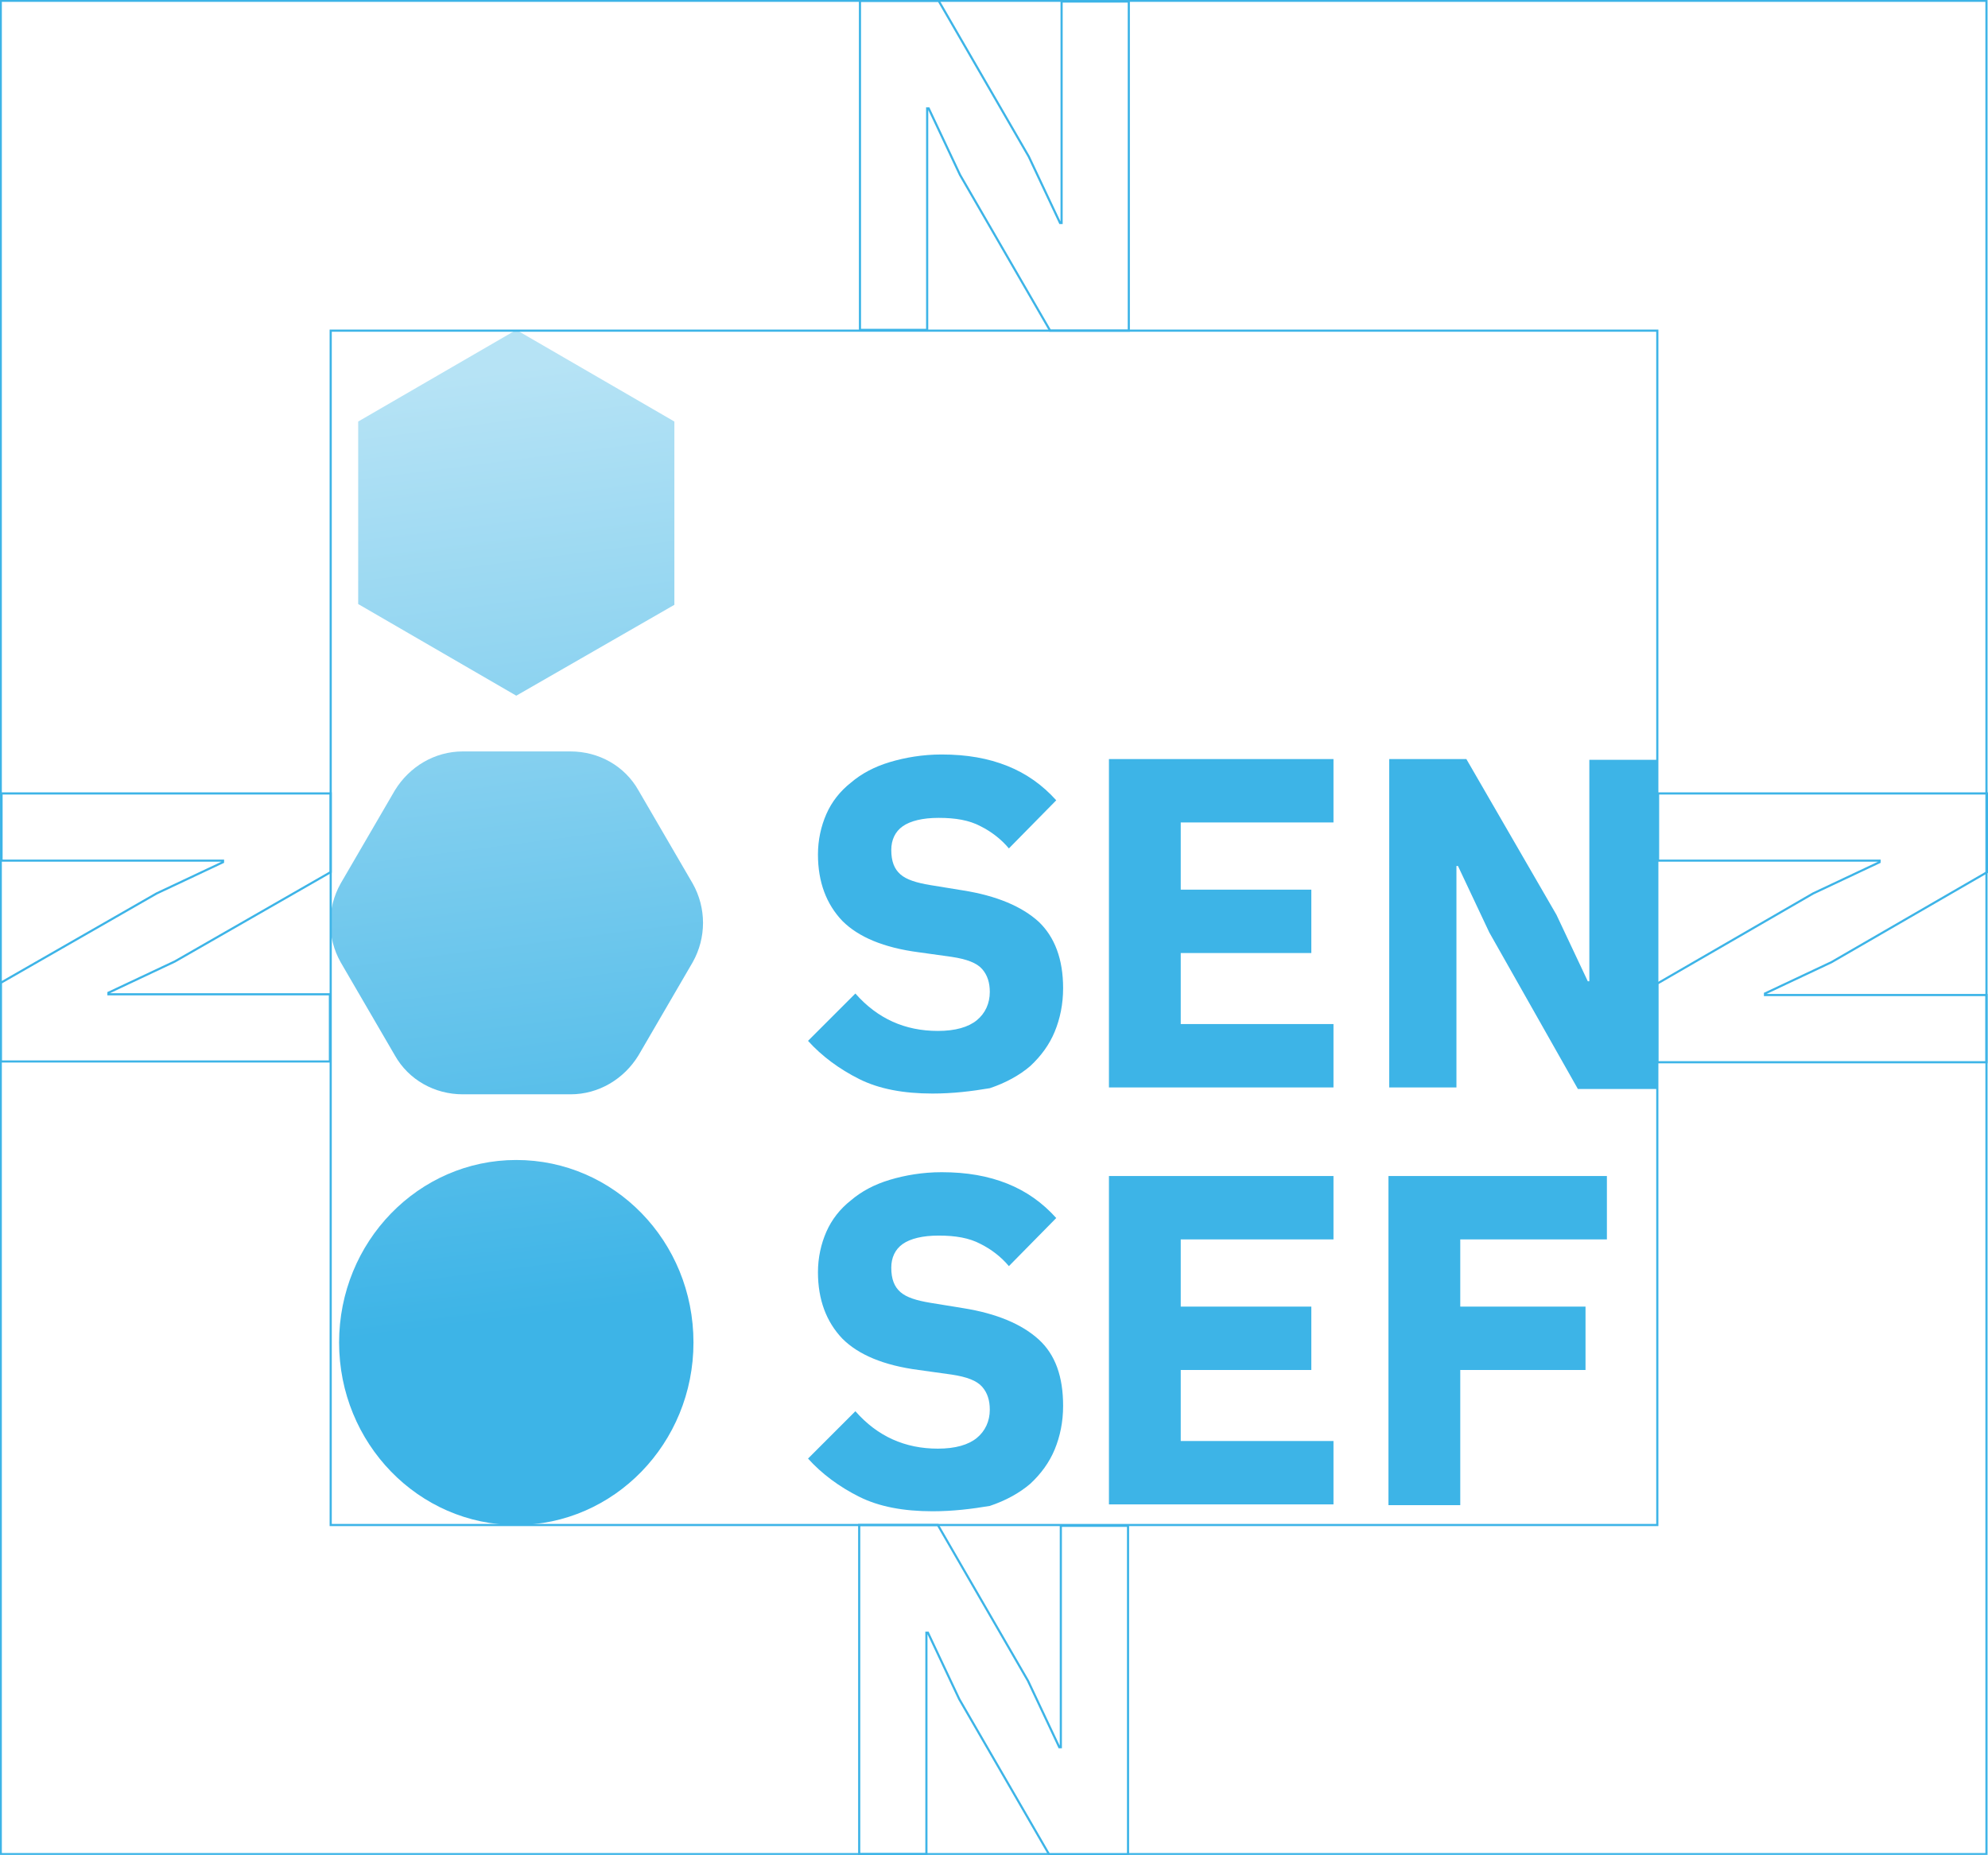
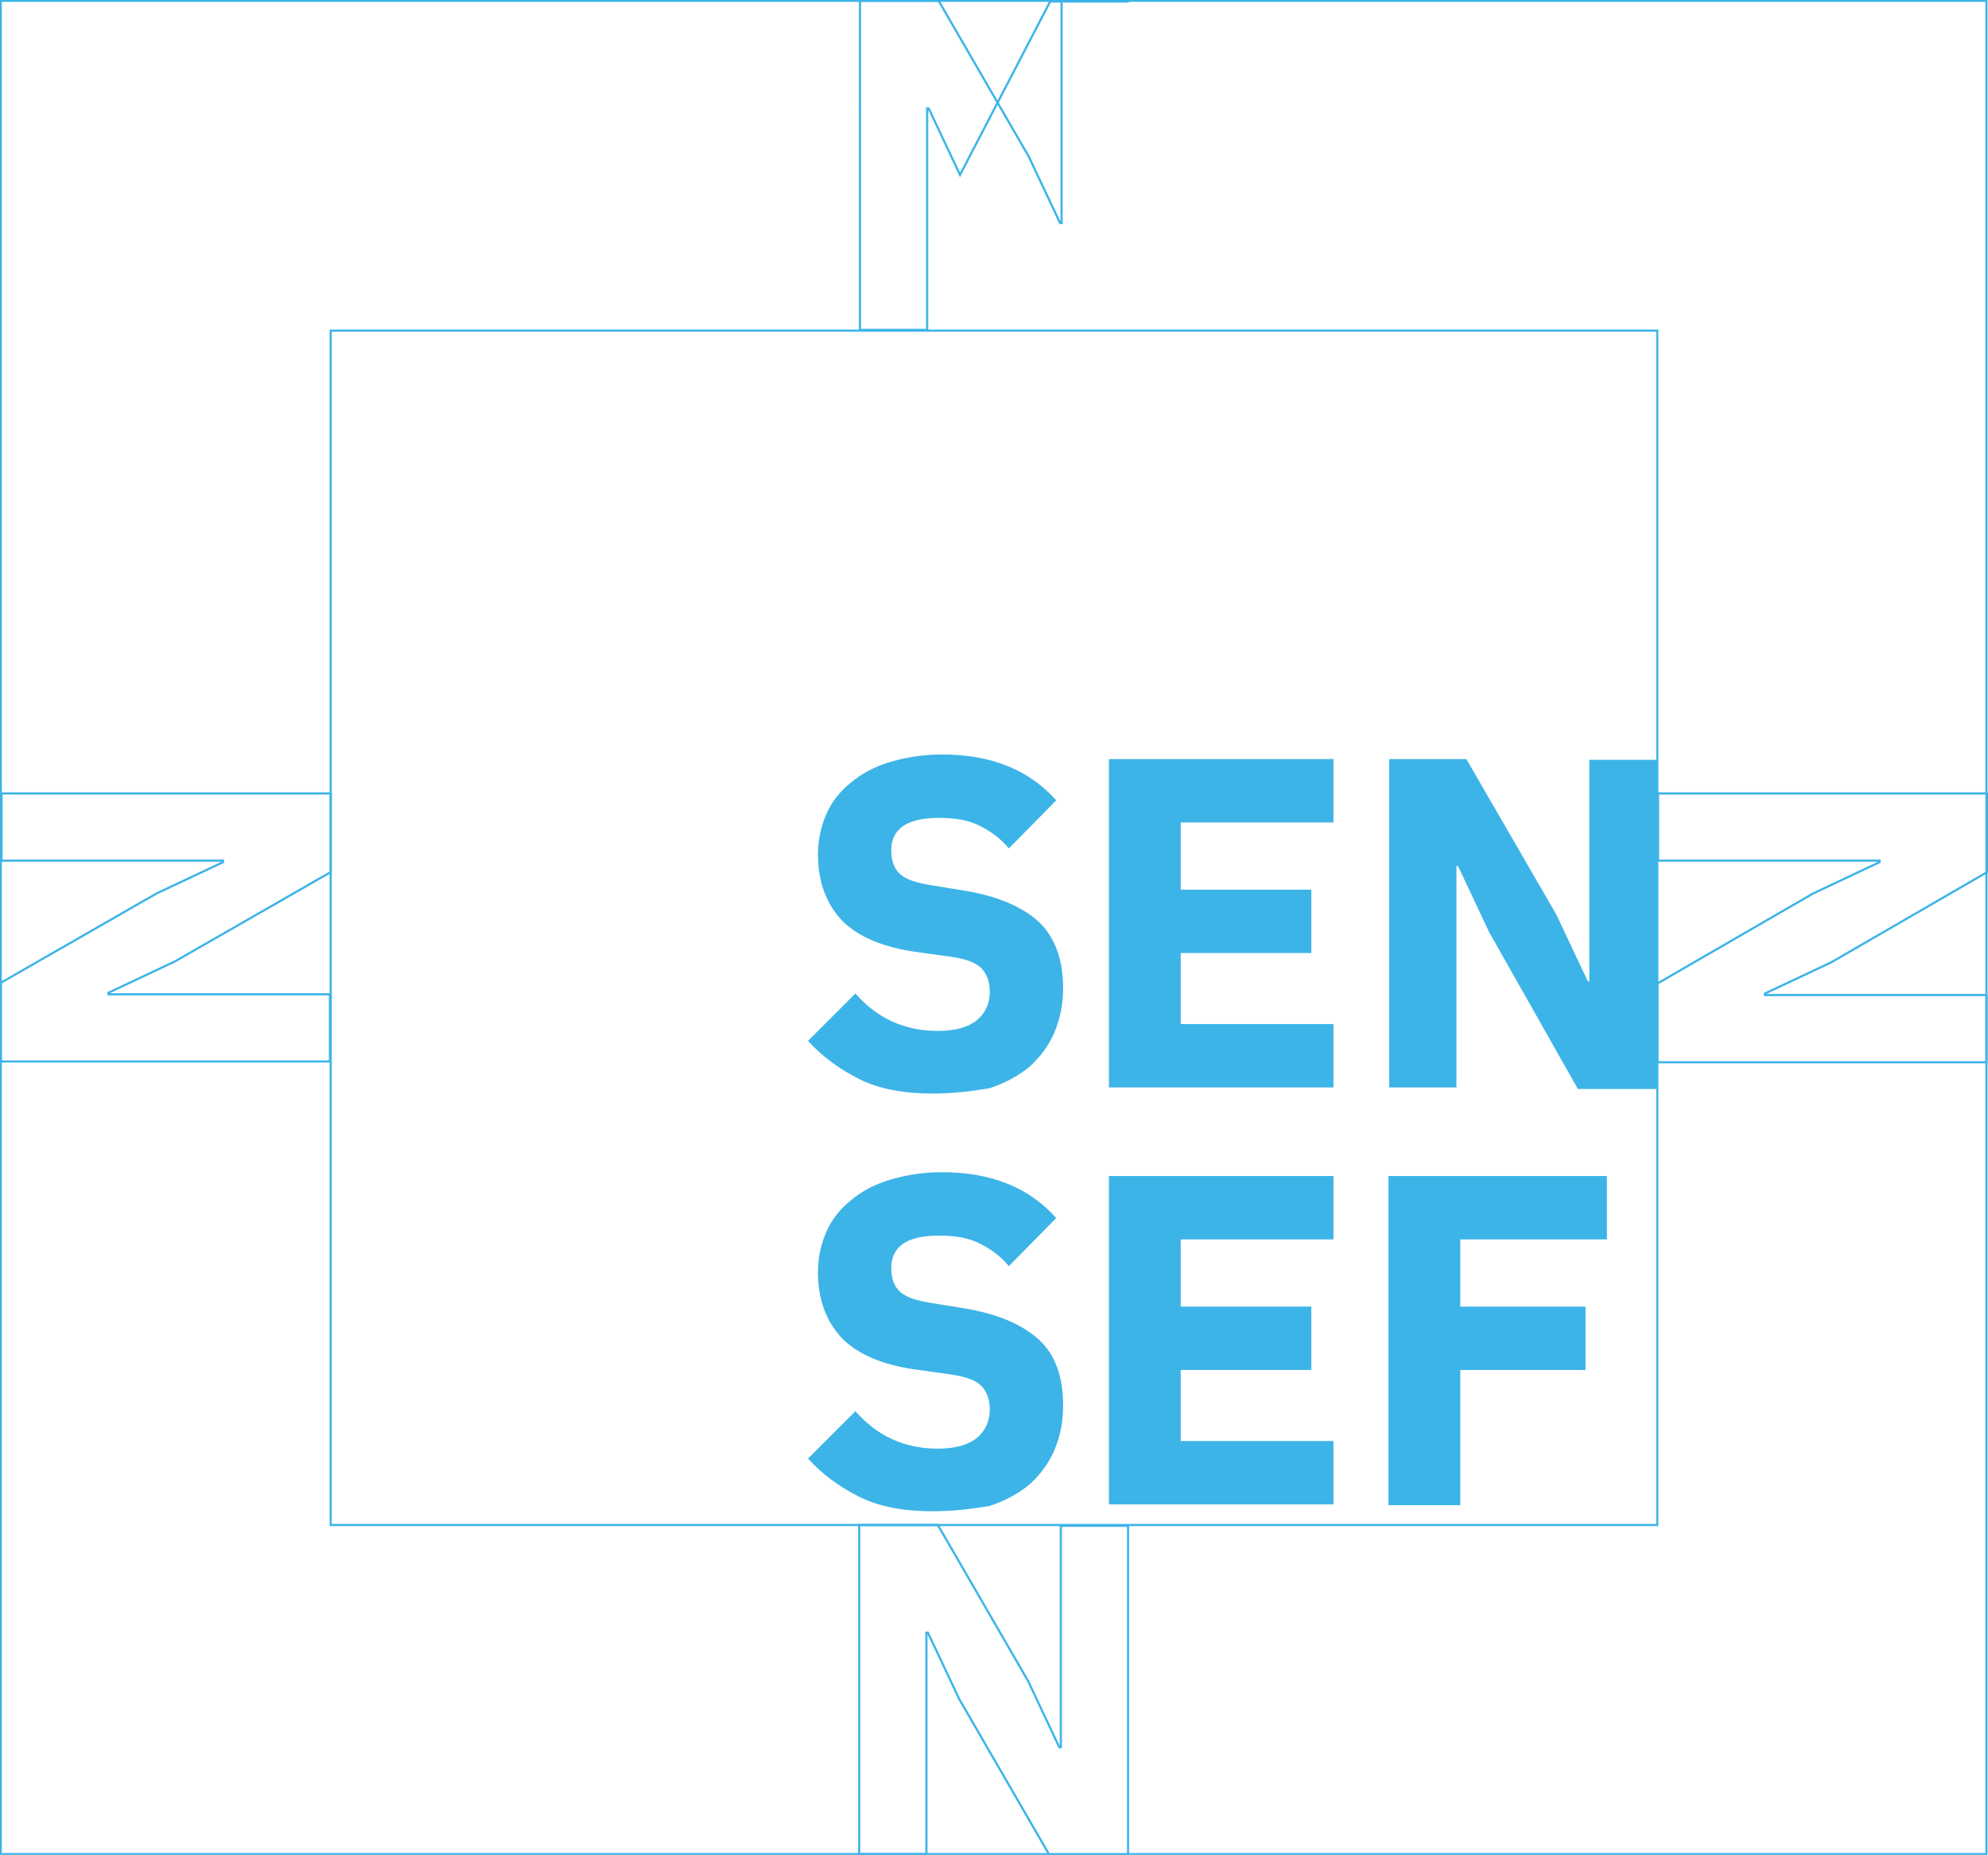
<svg xmlns="http://www.w3.org/2000/svg" id="Слой_1" x="0px" y="0px" viewBox="0 0 260.3 242.9" xml:space="preserve">
  <g>
    <g>
      <g>
        <path fill="#3DB4E7" d="M122.1,143.2c-3.8,0-7-0.6-9.6-1.9c-2.6-1.3-4.9-3-6.7-5l6.2-6.2c2.9,3.3,6.5,4.9,10.8,4.9 c2.3,0,4-0.5,5.1-1.4s1.7-2.2,1.7-3.7c0-1.2-0.3-2.2-1-3c-0.7-0.8-2-1.3-4-1.6l-4.3-0.6c-4.6-0.6-7.9-2-10-4.1 c-2.1-2.2-3.2-5.1-3.2-8.7c0-1.9,0.4-3.7,1.1-5.3c0.7-1.6,1.8-3,3.2-4.1c1.4-1.2,3.1-2.1,5.1-2.7c2-0.6,4.3-1,6.8-1 c3.3,0,6.1,0.5,8.6,1.5c2.5,1,4.6,2.5,6.4,4.5l-6.2,6.3c-1-1.2-2.3-2.2-3.7-2.9c-1.5-0.8-3.3-1.1-5.5-1.1c-2.1,0-3.7,0.4-4.7,1.1 c-1,0.7-1.5,1.8-1.5,3.1c0,1.5,0.4,2.5,1.2,3.2c0.8,0.7,2.1,1.1,3.9,1.4l4.3,0.7c4.4,0.7,7.7,2.1,9.9,4.1c2.1,2,3.2,4.9,3.2,8.7 c0,2.1-0.4,4-1.1,5.7c-0.7,1.7-1.8,3.2-3.2,4.5c-1.4,1.2-3.2,2.2-5.3,2.9C127.2,142.9,124.8,143.2,122.1,143.2z" />
        <path fill="#3DB4E7" d="M145.2,142.5V99.4h29.4v8.3h-20v8.8h17.1v8.3h-17.1v9.3h20v8.3H145.2z" />
        <path fill="#3DB4E7" d="M195,122.1l-4.1-8.7h-0.2v29h-8.8V99.4H192l11.8,20.4l4.1,8.7h0.2v-29h8.8v43.1h-10.3L195,122.1z" />
        <path fill="#3DB4E7" d="M122.1,197.9c-3.8,0-7-0.6-9.6-1.9c-2.6-1.3-4.9-3-6.7-5l6.2-6.2c2.9,3.3,6.5,4.9,10.8,4.9 c2.3,0,4-0.5,5.1-1.4s1.7-2.2,1.7-3.7c0-1.2-0.3-2.2-1-3c-0.7-0.8-2-1.3-4-1.6l-4.3-0.6c-4.6-0.6-7.9-2-10-4.1 c-2.1-2.2-3.2-5.1-3.2-8.7c0-1.9,0.4-3.7,1.1-5.3c0.7-1.6,1.8-3,3.2-4.1c1.4-1.2,3.1-2.1,5.1-2.7c2-0.6,4.3-1,6.8-1 c3.3,0,6.1,0.5,8.6,1.5c2.5,1,4.6,2.5,6.4,4.5l-6.2,6.3c-1-1.2-2.3-2.2-3.7-2.9c-1.5-0.8-3.3-1.1-5.5-1.1c-2.1,0-3.7,0.4-4.7,1.1 c-1,0.7-1.5,1.8-1.5,3.1c0,1.5,0.4,2.5,1.2,3.2c0.8,0.7,2.1,1.1,3.9,1.4l4.3,0.7c4.4,0.7,7.7,2.1,9.9,4.1s3.2,4.9,3.2,8.7 c0,2.1-0.4,4-1.1,5.7c-0.7,1.7-1.8,3.2-3.2,4.5c-1.4,1.2-3.2,2.2-5.3,2.9C127.2,197.6,124.8,197.9,122.1,197.9z" />
        <path fill="#3DB4E7" d="M145.2,197.2V154h29.4v8.3h-20v8.8h17.1v8.3h-17.1v9.3h20v8.3H145.2z" />
        <path fill="#3DB4E7" d="M181.8,197.2V154h28.6v8.3h-19.2v8.8h16.4v8.3h-16.4v17.7H181.8z" />
      </g>
      <linearGradient id="SVGID_1_" gradientUnits="userSpaceOnUse" x1="57.856" y1="49.549" x2="73.522" y2="171.945">
        <stop offset="0" style="stop-color:#B6E3F5" />
        <stop offset="1" style="stop-color:#3DB4E7" />
      </linearGradient>
-       <path fill="url(#SVGID_1_)" d="M90.8,175.8c0,13.2-10.4,23.9-23.2,23.9S44.4,189,44.4,175.8c0-13.2,10.4-23.9,23.2-23.9 S90.8,162.5,90.8,175.8z M88.3,79.2V55.2l-20.7-12l-20.7,12v23.9l20.7,12L88.3,79.2z M51.7,138.2c1.8,3.2,5.2,5.1,8.9,5.1h14.1 c3.7,0,7-2,8.9-5.1l7.1-12.2c1.8-3.2,1.8-7.1,0-10.3l-7.1-12.2c-1.8-3.2-5.2-5.1-8.9-5.1H60.6c-3.7,0-7,2-8.9,5.1l-7.1,12.2 c-1.8,3.2-1.8,7.1,0,10.3L51.7,138.2z" />
    </g>
    <rect x="43.3" y="43.3" fill="none" stroke="#3DB4E7" stroke-width="0.283" stroke-miterlimit="10" width="173.7" height="156.4" />
    <rect x="0.1" y="0.1" fill="none" stroke="#3DB4E7" stroke-width="0.283" stroke-miterlimit="10" width="260" height="242.7" />
-     <path fill="none" stroke="#3DB4E7" stroke-width="0.283" stroke-miterlimit="10" d="M125.7,22.9l-4.1-8.7h-0.2v29h-8.8V0.1h10.3 l11.8,20.4l4.1,8.7h0.2v-29h8.8v43.1h-10.3L125.7,22.9z" />
+     <path fill="none" stroke="#3DB4E7" stroke-width="0.283" stroke-miterlimit="10" d="M125.7,22.9l-4.1-8.7h-0.2v29h-8.8V0.1h10.3 l11.8,20.4l4.1,8.7h0.2v-29h8.8h-10.3L125.7,22.9z" />
    <path fill="none" stroke="#3DB4E7" stroke-width="0.283" stroke-miterlimit="10" d="M134.6,220.1l4.1,8.7h0.2v-29h8.8v43.1h-10.3 l-11.8-20.4l-4.1-8.7h-0.2v29h-8.8v-43.1h10.3L134.6,220.1z" />
    <path fill="none" stroke="#3DB4E7" stroke-width="0.283" stroke-miterlimit="10" d="M237.4,117l8.7-4.1v-0.2h-29v-8.8h43.1v10.3 l-20.4,11.8l-8.7,4.1v0.2h29v8.8H217v-10.3L237.4,117z" />
    <path fill="none" stroke="#3DB4E7" stroke-width="0.283" stroke-miterlimit="10" d="M22.9,125.9l-8.7,4.1v0.2h29v8.8H0.1v-10.3 L20.5,117l8.7-4.1v-0.2h-29v-8.8h43.1v10.3L22.9,125.9z" />
  </g>
</svg>